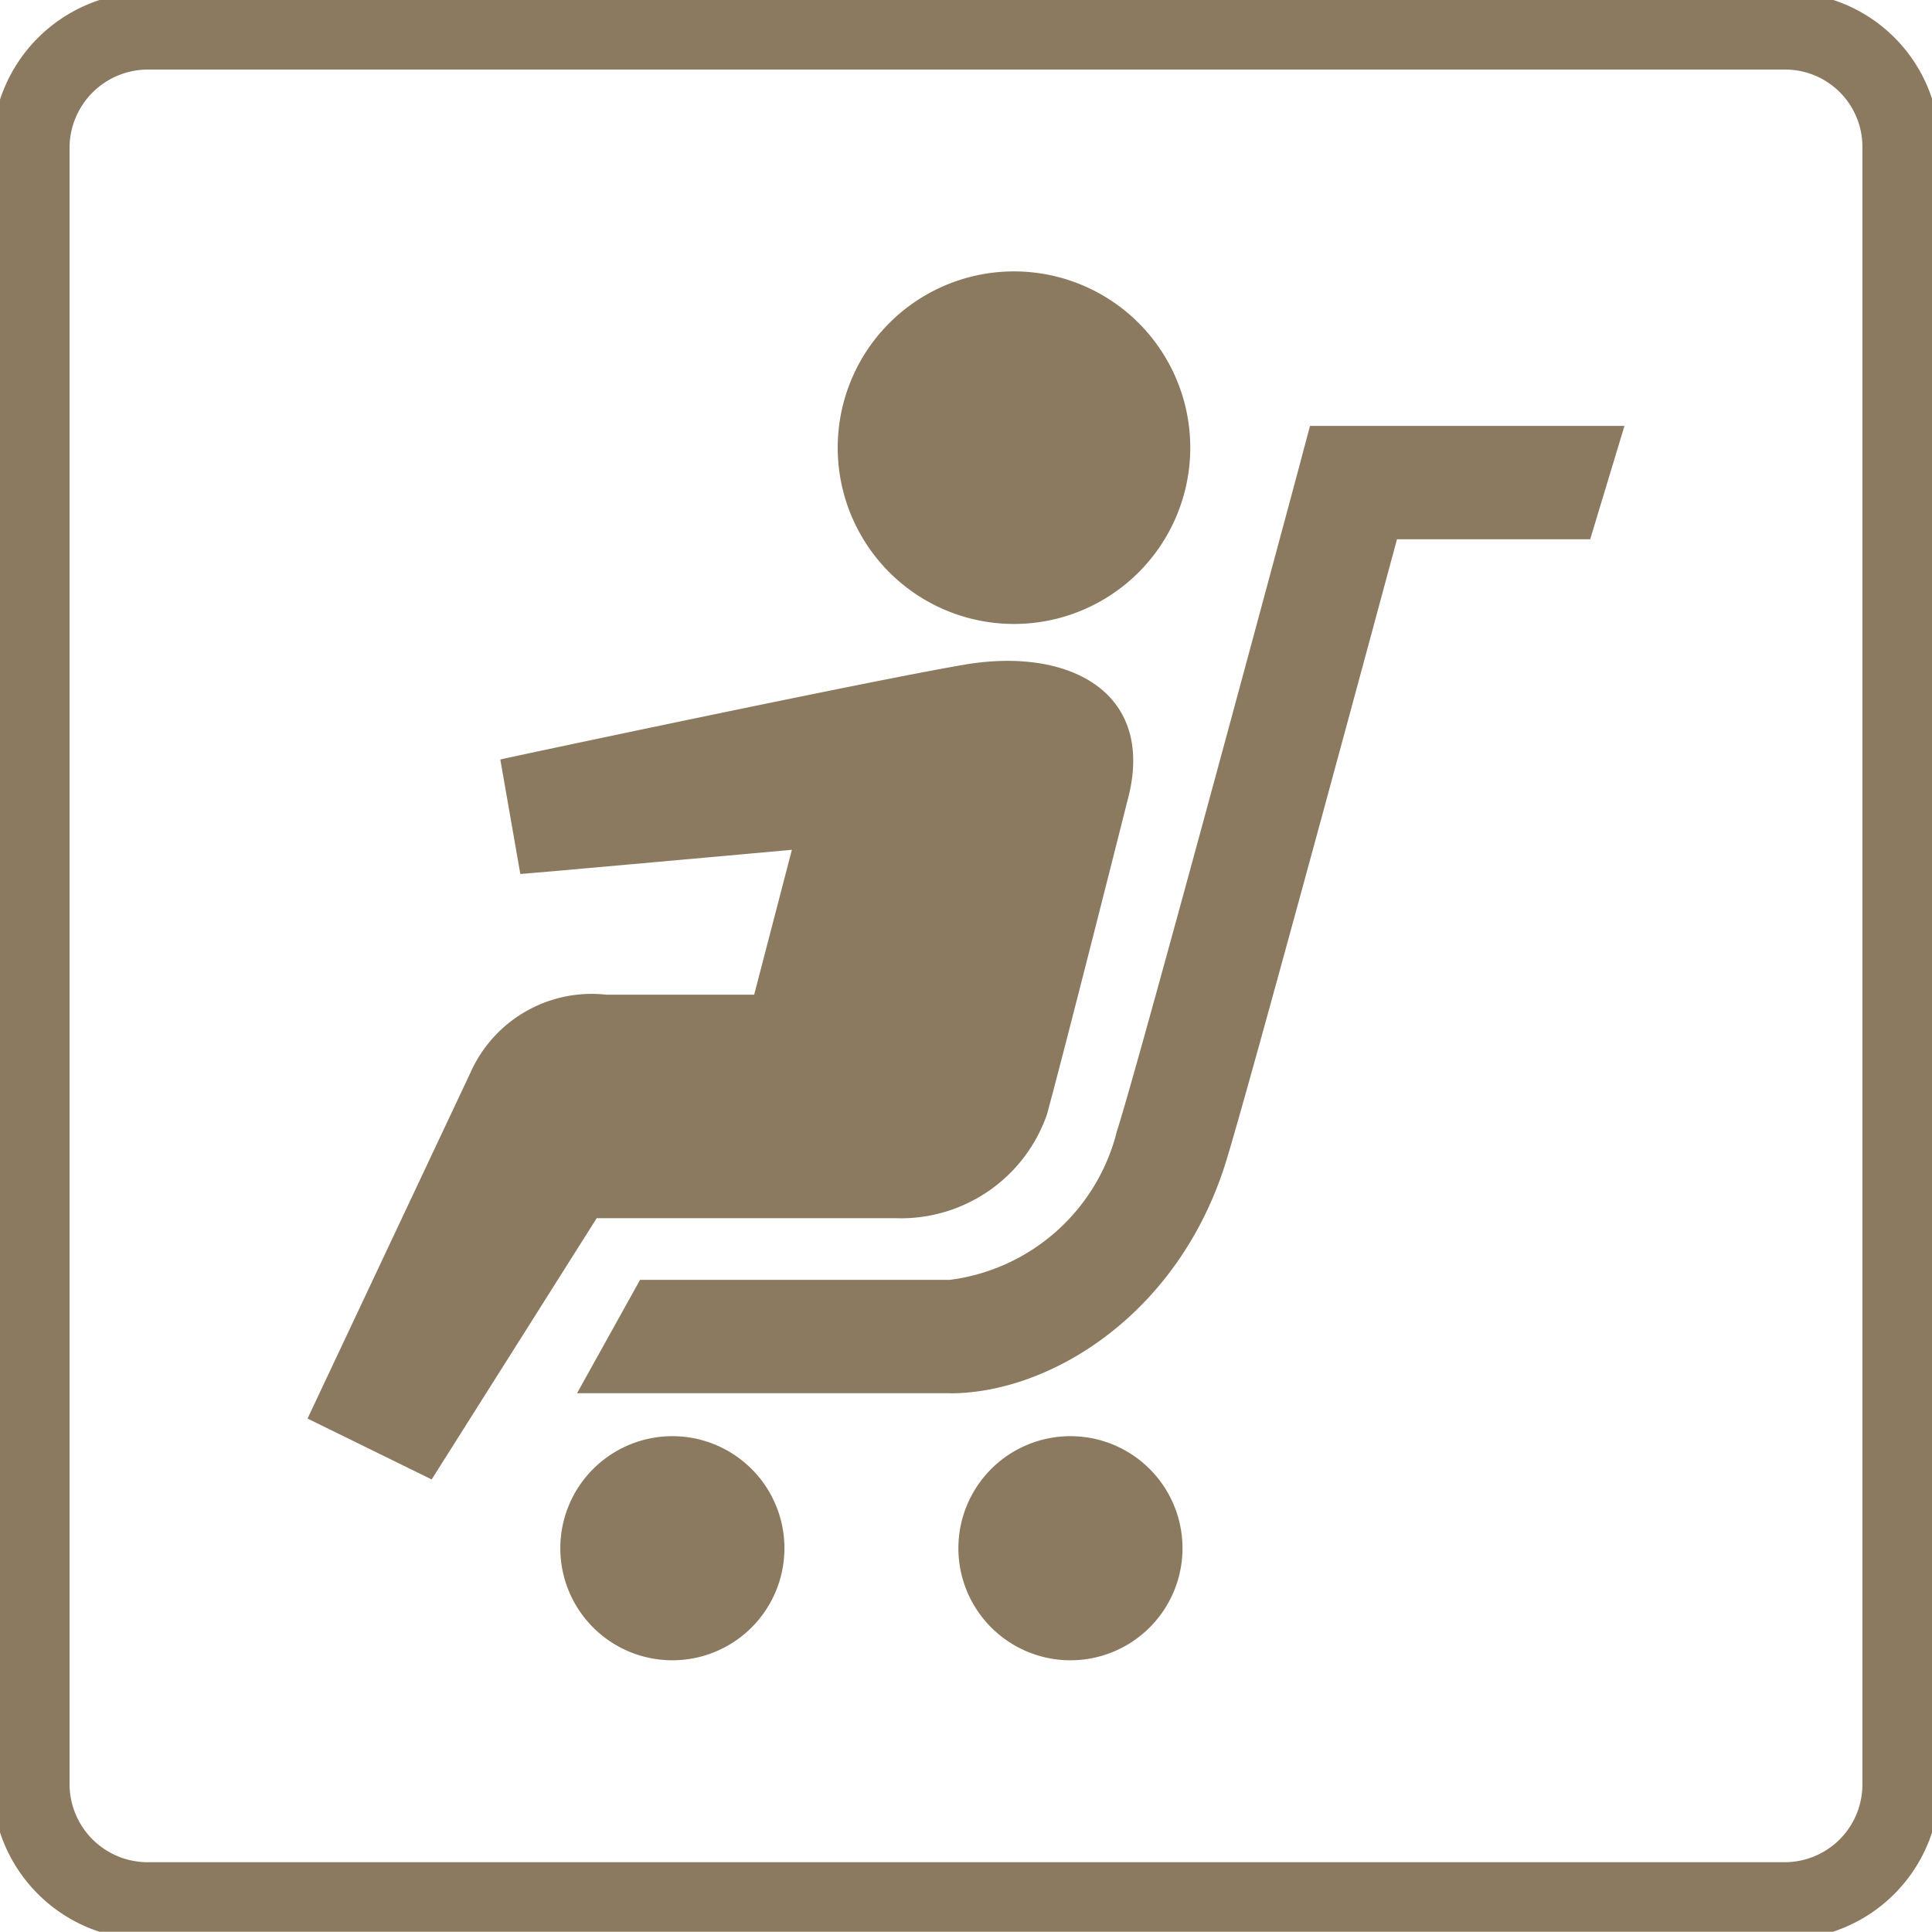
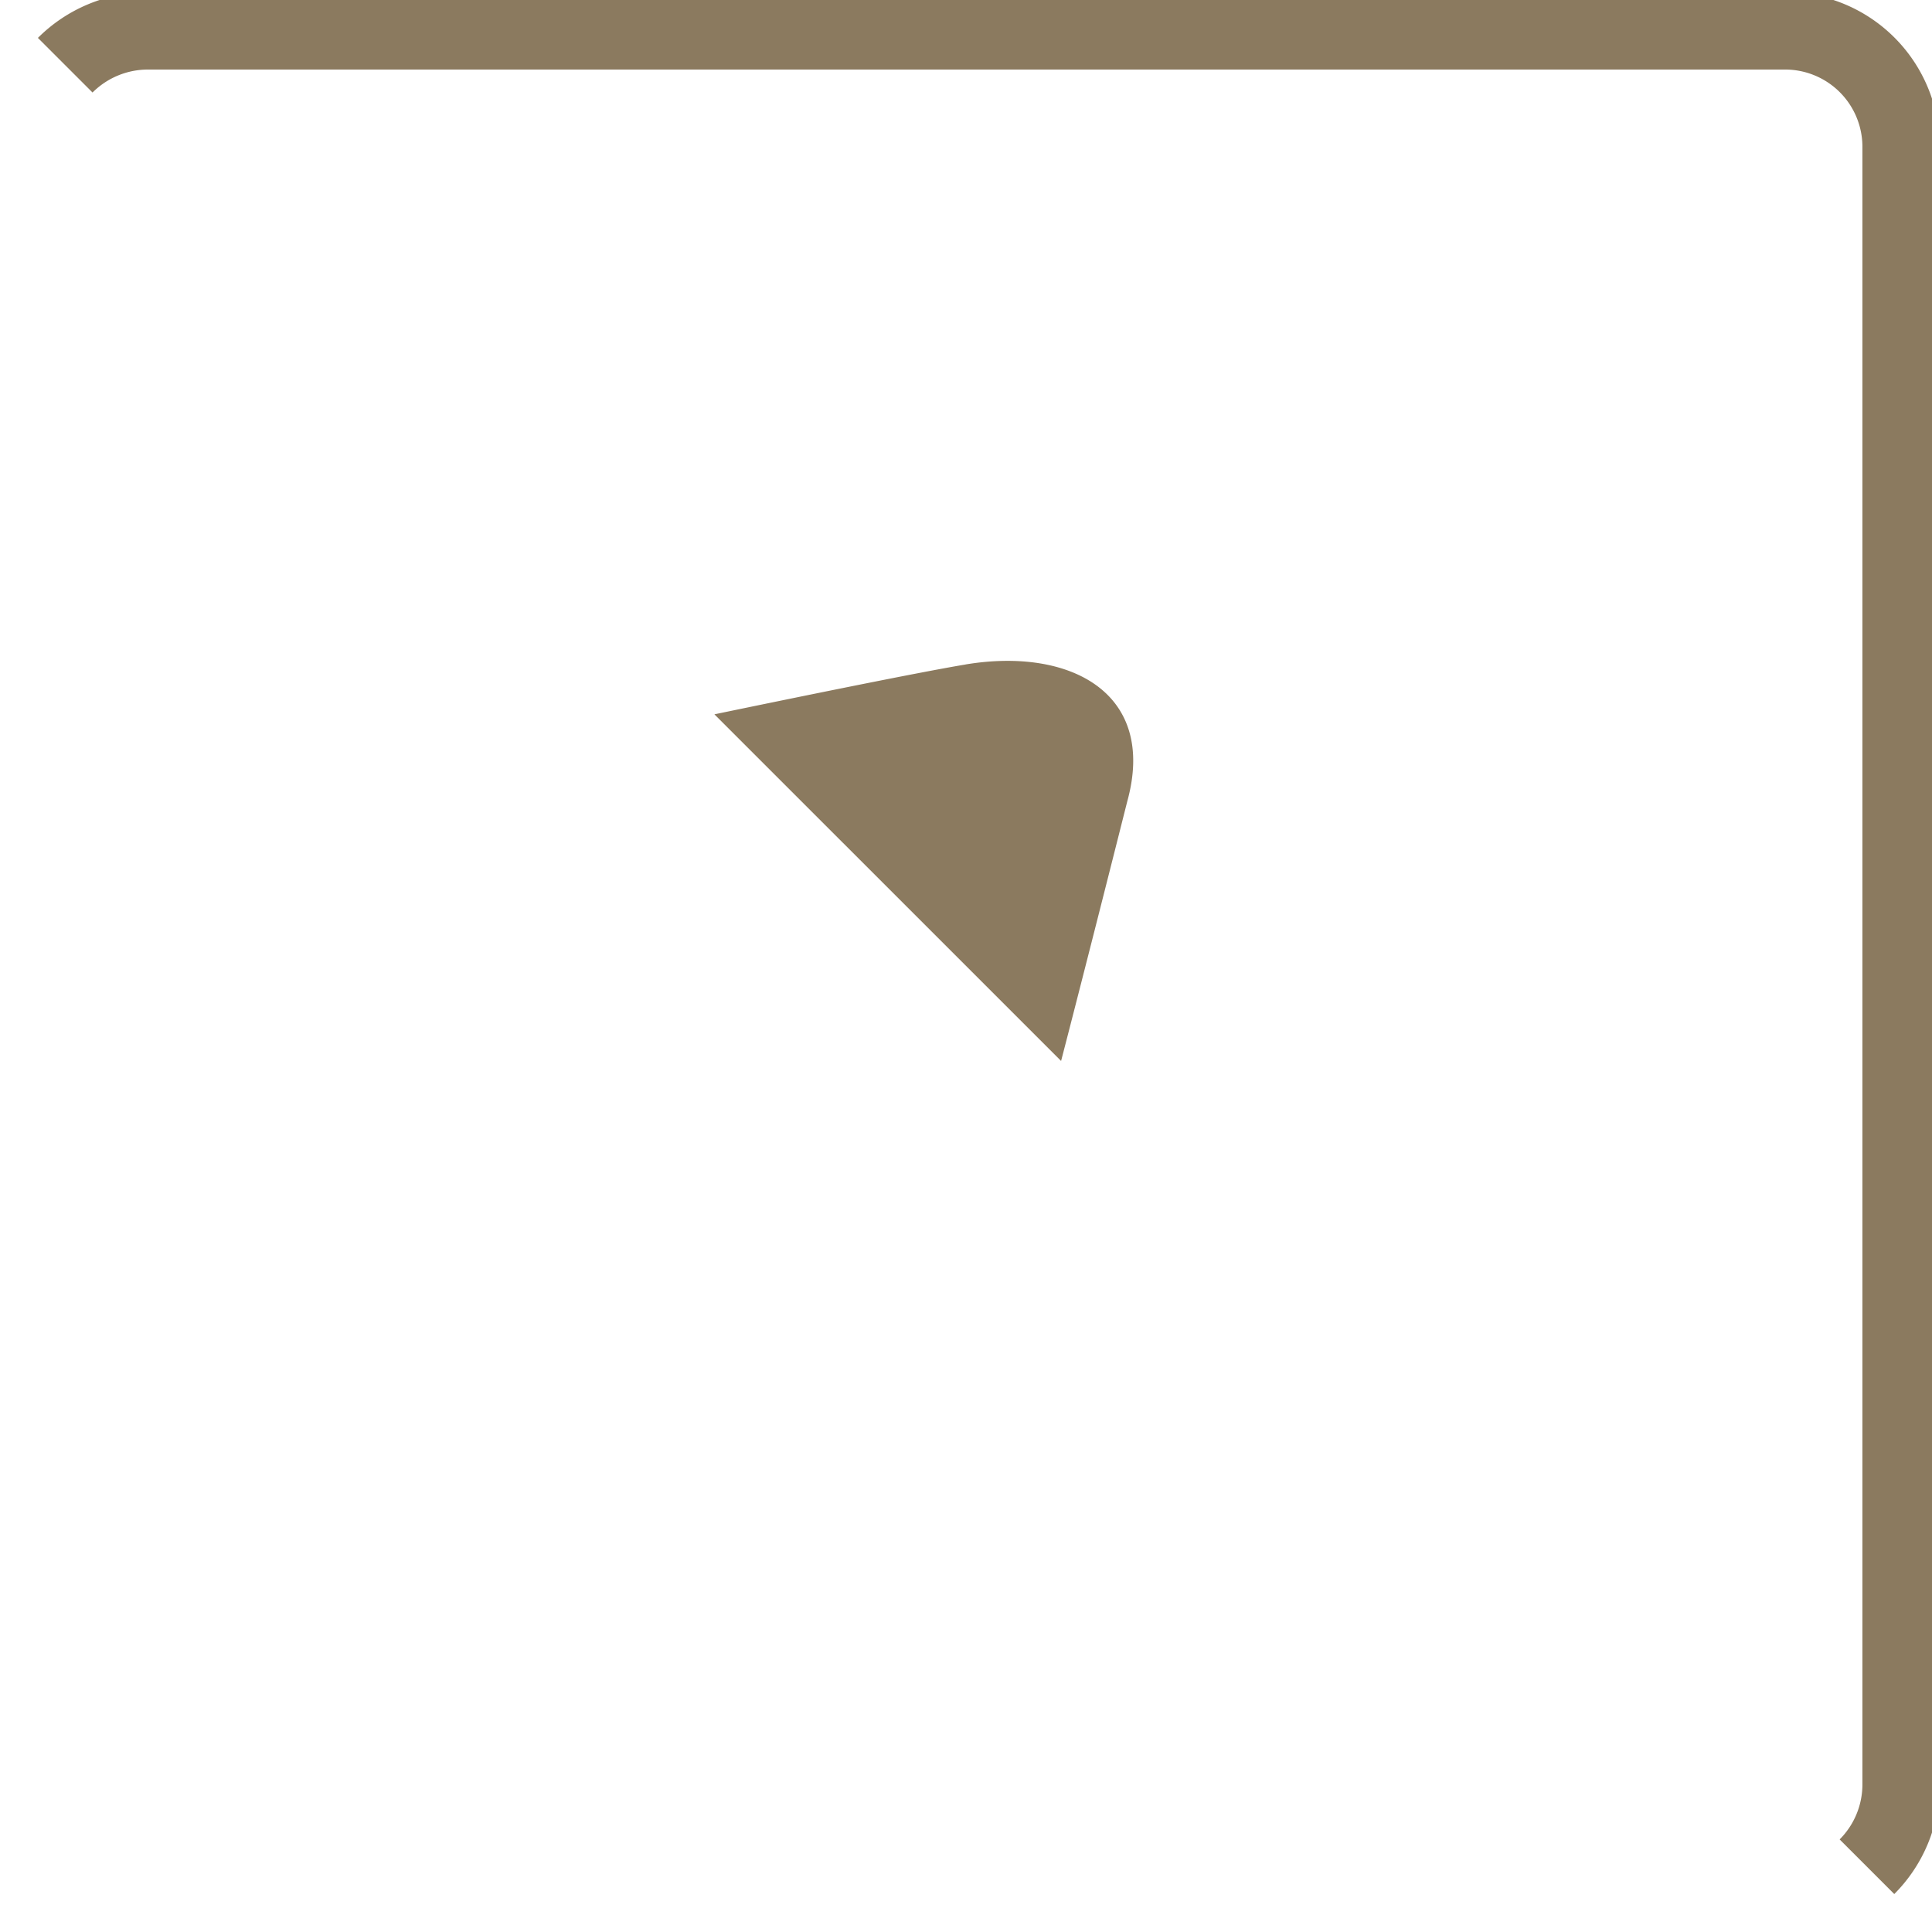
<svg xmlns="http://www.w3.org/2000/svg" viewBox="0 0 50 49.994">
  <defs>
    <clipPath id="a">
-       <path fill="none" d="M0 0h50v49.994H0z" />
+       <path fill="none" d="M0 0h50v49.994z" />
    </clipPath>
  </defs>
  <g fill="#8b7a5f" clip-path="url(#a)">
    <path d="M46.191 50.194H3.831A4.027 4.027 0 0 1-.2 46.18V3.825A4.032 4.032 0 0 1 3.831-.2h42.36a4 4 0 0 1 4.008 4.025V46.18a4.015 4.015 0 0 1-4.008 4.014ZM3.831 1.8A2.03 2.03 0 0 0 1.8 3.825V46.18a2.024 2.024 0 0 0 2.031 2.014h42.36a2.013 2.013 0 0 0 2.008-2.014V3.825A2 2 0 0 0 46.191 1.8Z" />
-     <path d="M30.804 11.587a4.562 4.562 0 1 1-4.562-4.563 4.561 4.561 0 0 1 4.562 4.563M20.301 40.068a2.9 2.9 0 1 1-2.9-2.9 2.9 2.9 0 0 1 2.9 2.9M30.603 40.068a2.9 2.9 0 1 1-2.9-2.9 2.9 2.9 0 0 1 2.9 2.9M24.586 36.056h-9.652l1.631-2.934h8.021a5.128 5.128 0 0 0 4.319-3.845c.608-1.889 4.662-16.992 4.708-17.165l.29-1.09h8.138l-.887 2.934h-5S32.24 28.481 31.692 30.18c-1.246 3.859-4.52 5.879-7.11 5.879" />
    <path d="M24.989 17.197c-2.332.389-11.981 2.437-12.041 2.459l.518 2.962c.107 0 7.028-.625 7.028-.625l-.976 3.749h-3.83a3.433 3.433 0 0 0-3.511 2.015l-4.218 8.955 3.212 1.576 4.271-6.761h7.743a4 4 0 0 0 3.911-2.689c.49-1.794 2.078-8.1 2.078-8.1.77-2.8-1.468-3.993-4.185-3.542" />
  </g>
</svg>